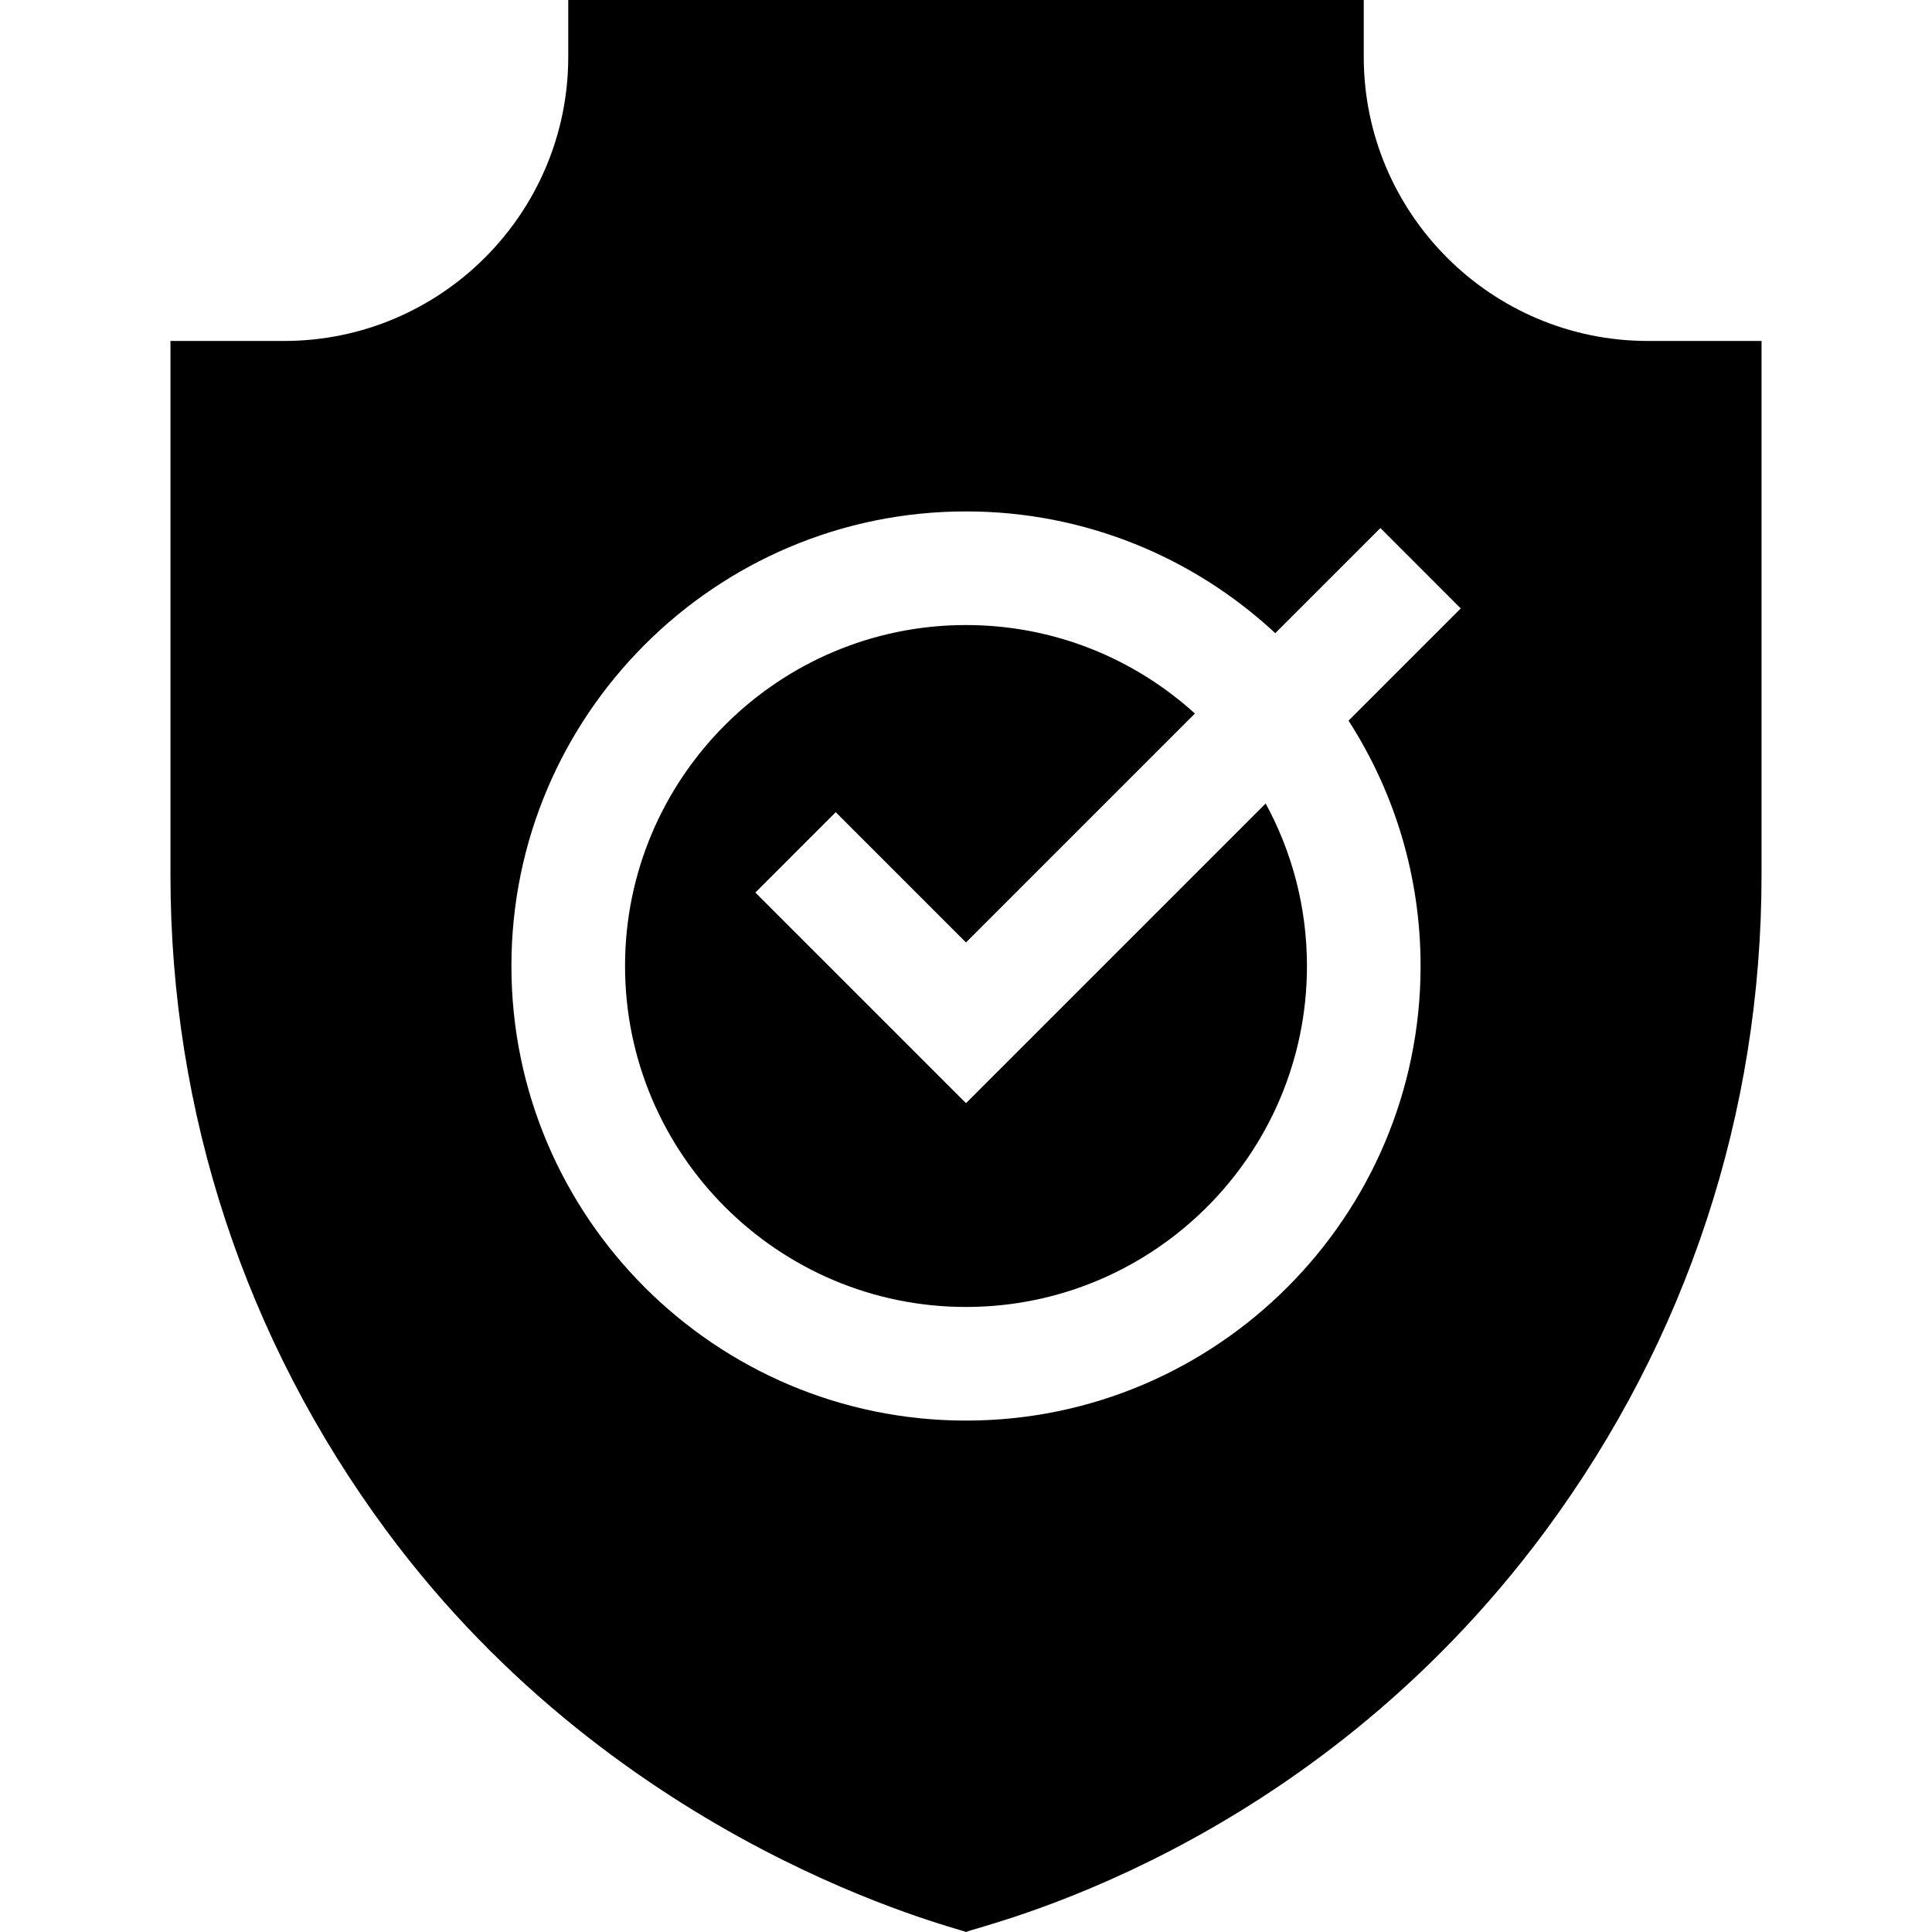
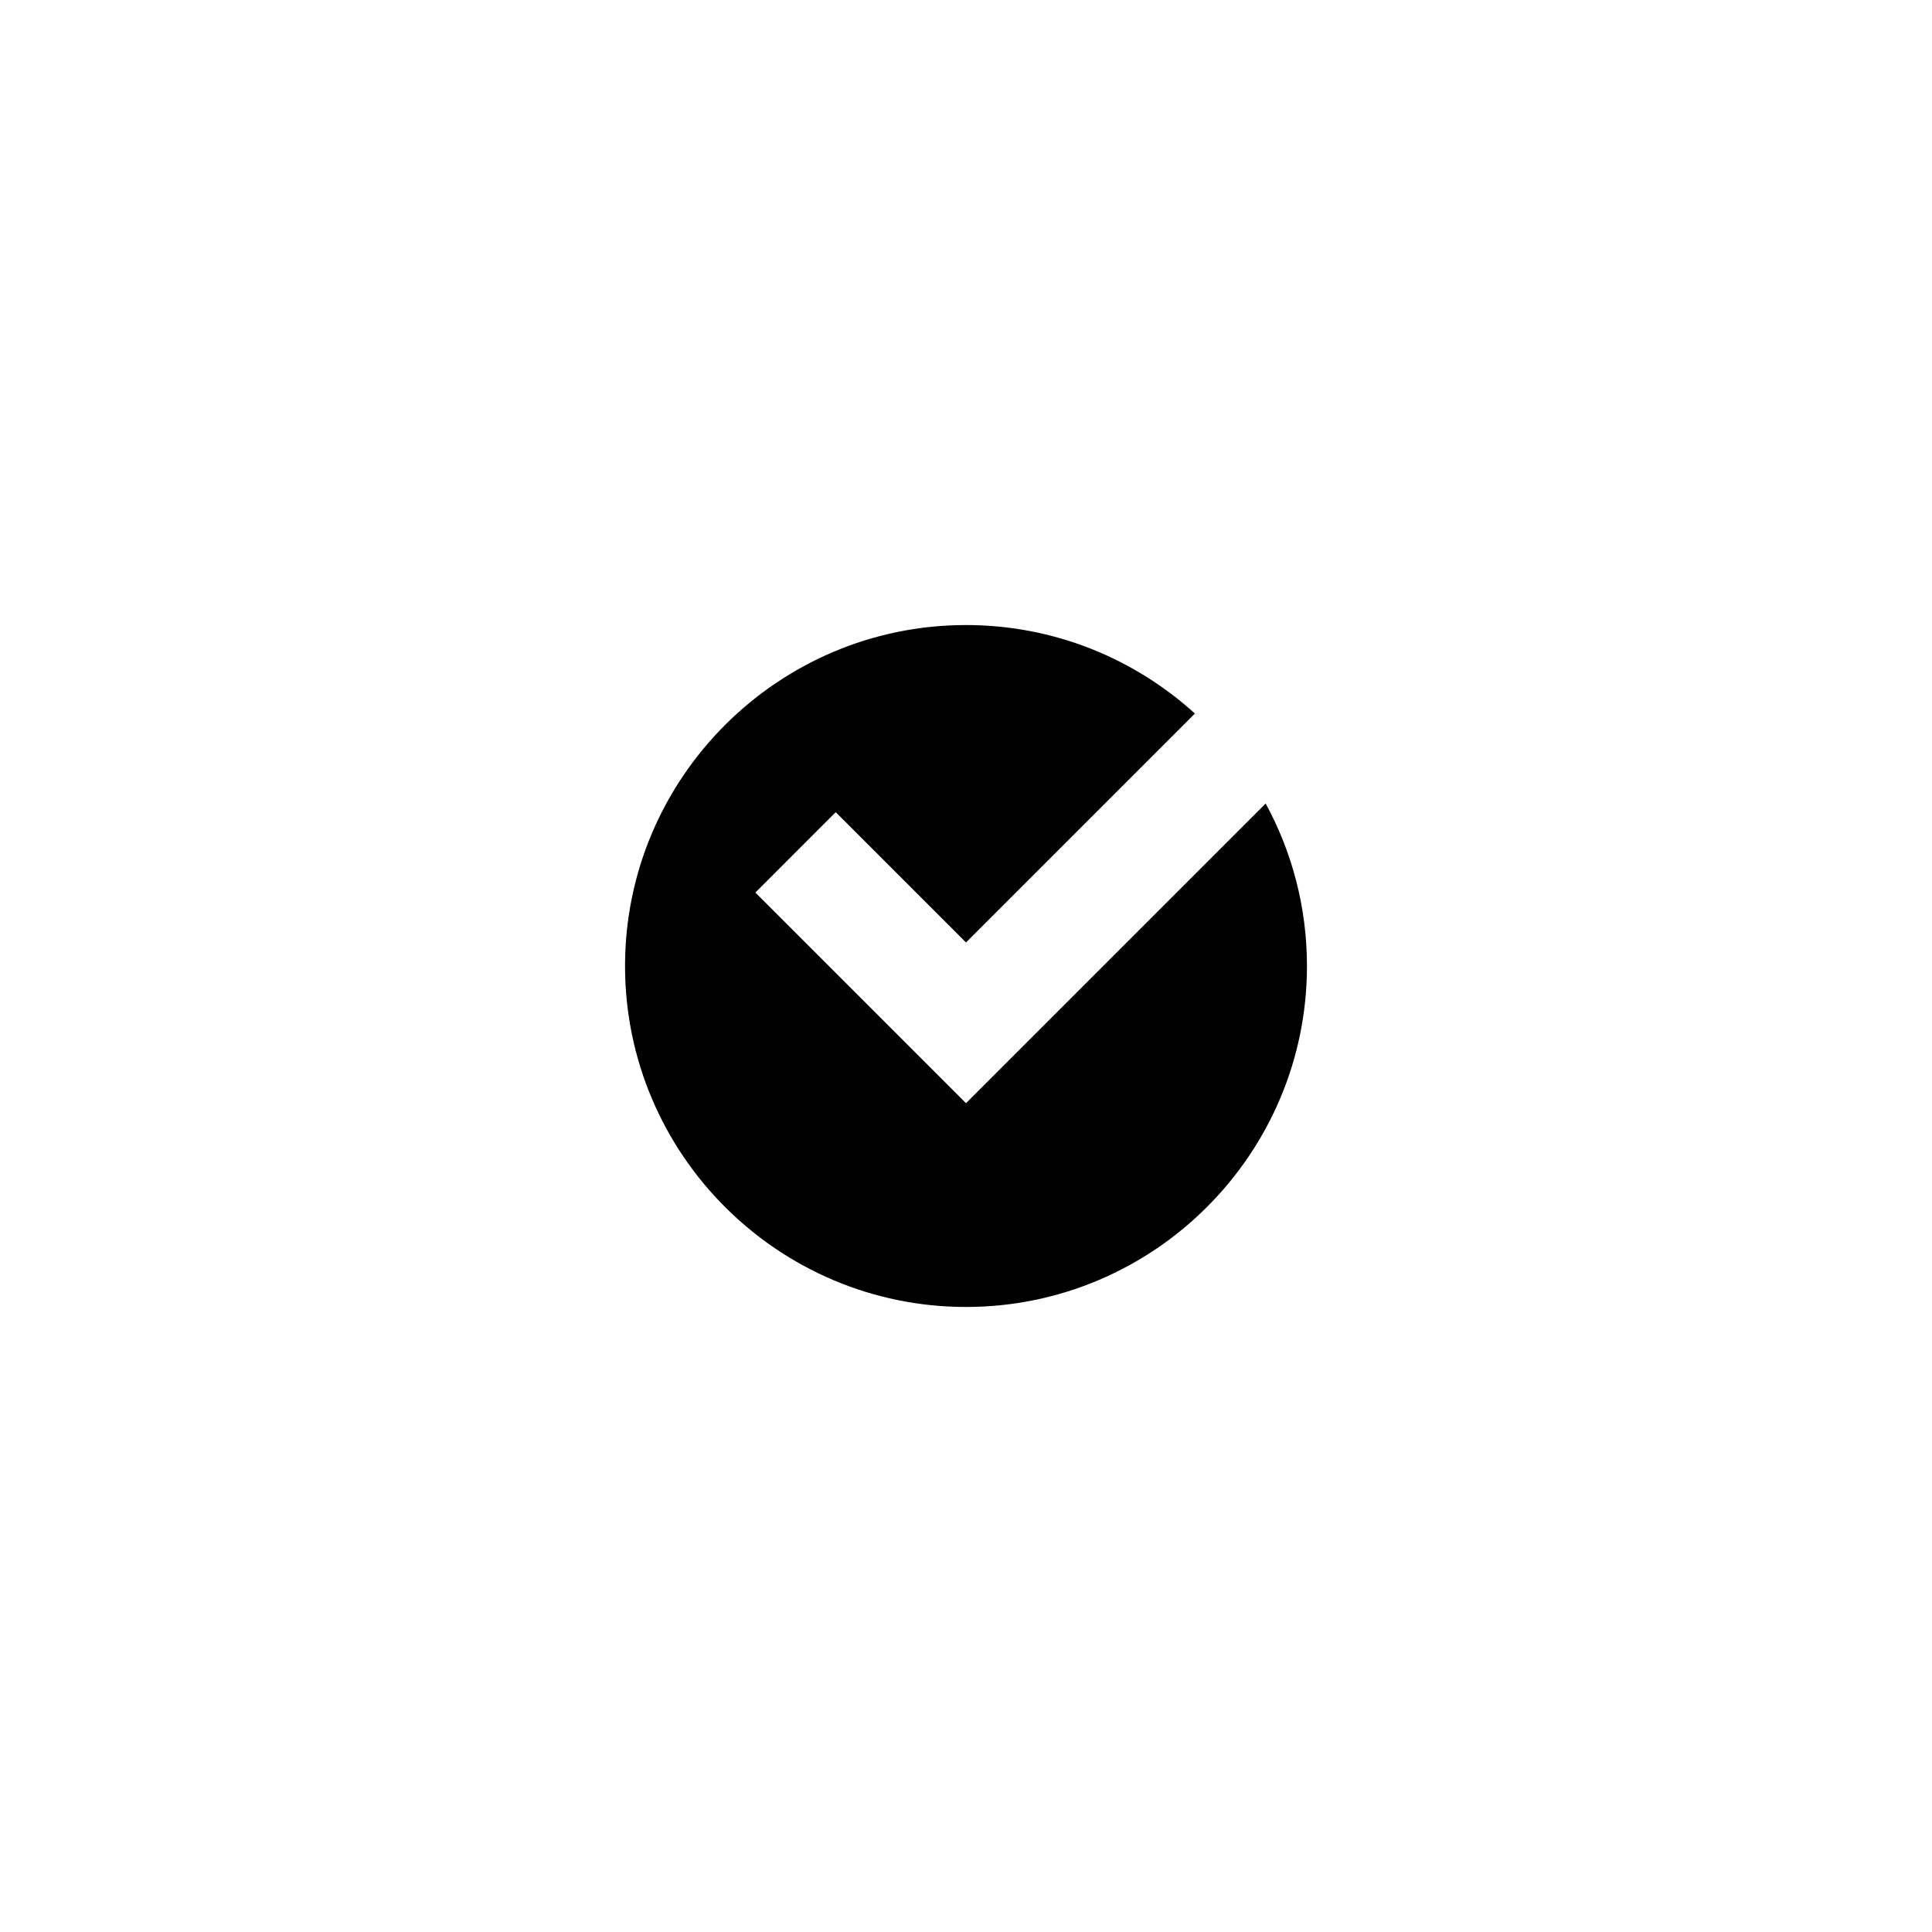
<svg xmlns="http://www.w3.org/2000/svg" width="48" height="48" viewBox="0 0 48 48" fill="none">
  <path d="M24 27.408L18.767 22.175L20.763 20.178L24 23.415L29.687 17.728C28.183 16.362 26.187 15.529 24 15.529C19.329 15.529 15.529 19.329 15.529 24C15.529 28.671 19.329 32.471 24 32.471C28.671 32.471 32.471 28.671 32.471 24C32.471 22.539 32.099 21.164 31.445 19.963L24 27.408Z" fill="black" />
-   <path d="M40.941 8.471C37.049 8.471 33.882 5.304 33.882 1.412V0H14.118V1.412C14.118 5.304 10.951 8.471 7.059 8.471H4.235V21.739C4.235 27.643 6.089 33.275 9.597 38.024C15.418 45.905 23.768 47.889 24 48C24.346 47.834 32.459 46.071 38.403 38.024C41.911 33.275 43.765 27.643 43.765 21.739V8.471H40.941ZM33.504 17.904C34.636 19.664 35.294 21.756 35.294 24C35.294 30.228 30.228 35.294 24 35.294C17.772 35.294 12.706 30.228 12.706 24C12.706 17.772 17.772 12.706 24 12.706C26.965 12.706 29.667 13.855 31.684 15.731L34.296 13.119L36.292 15.116L33.504 17.904Z" fill="black" />
</svg>